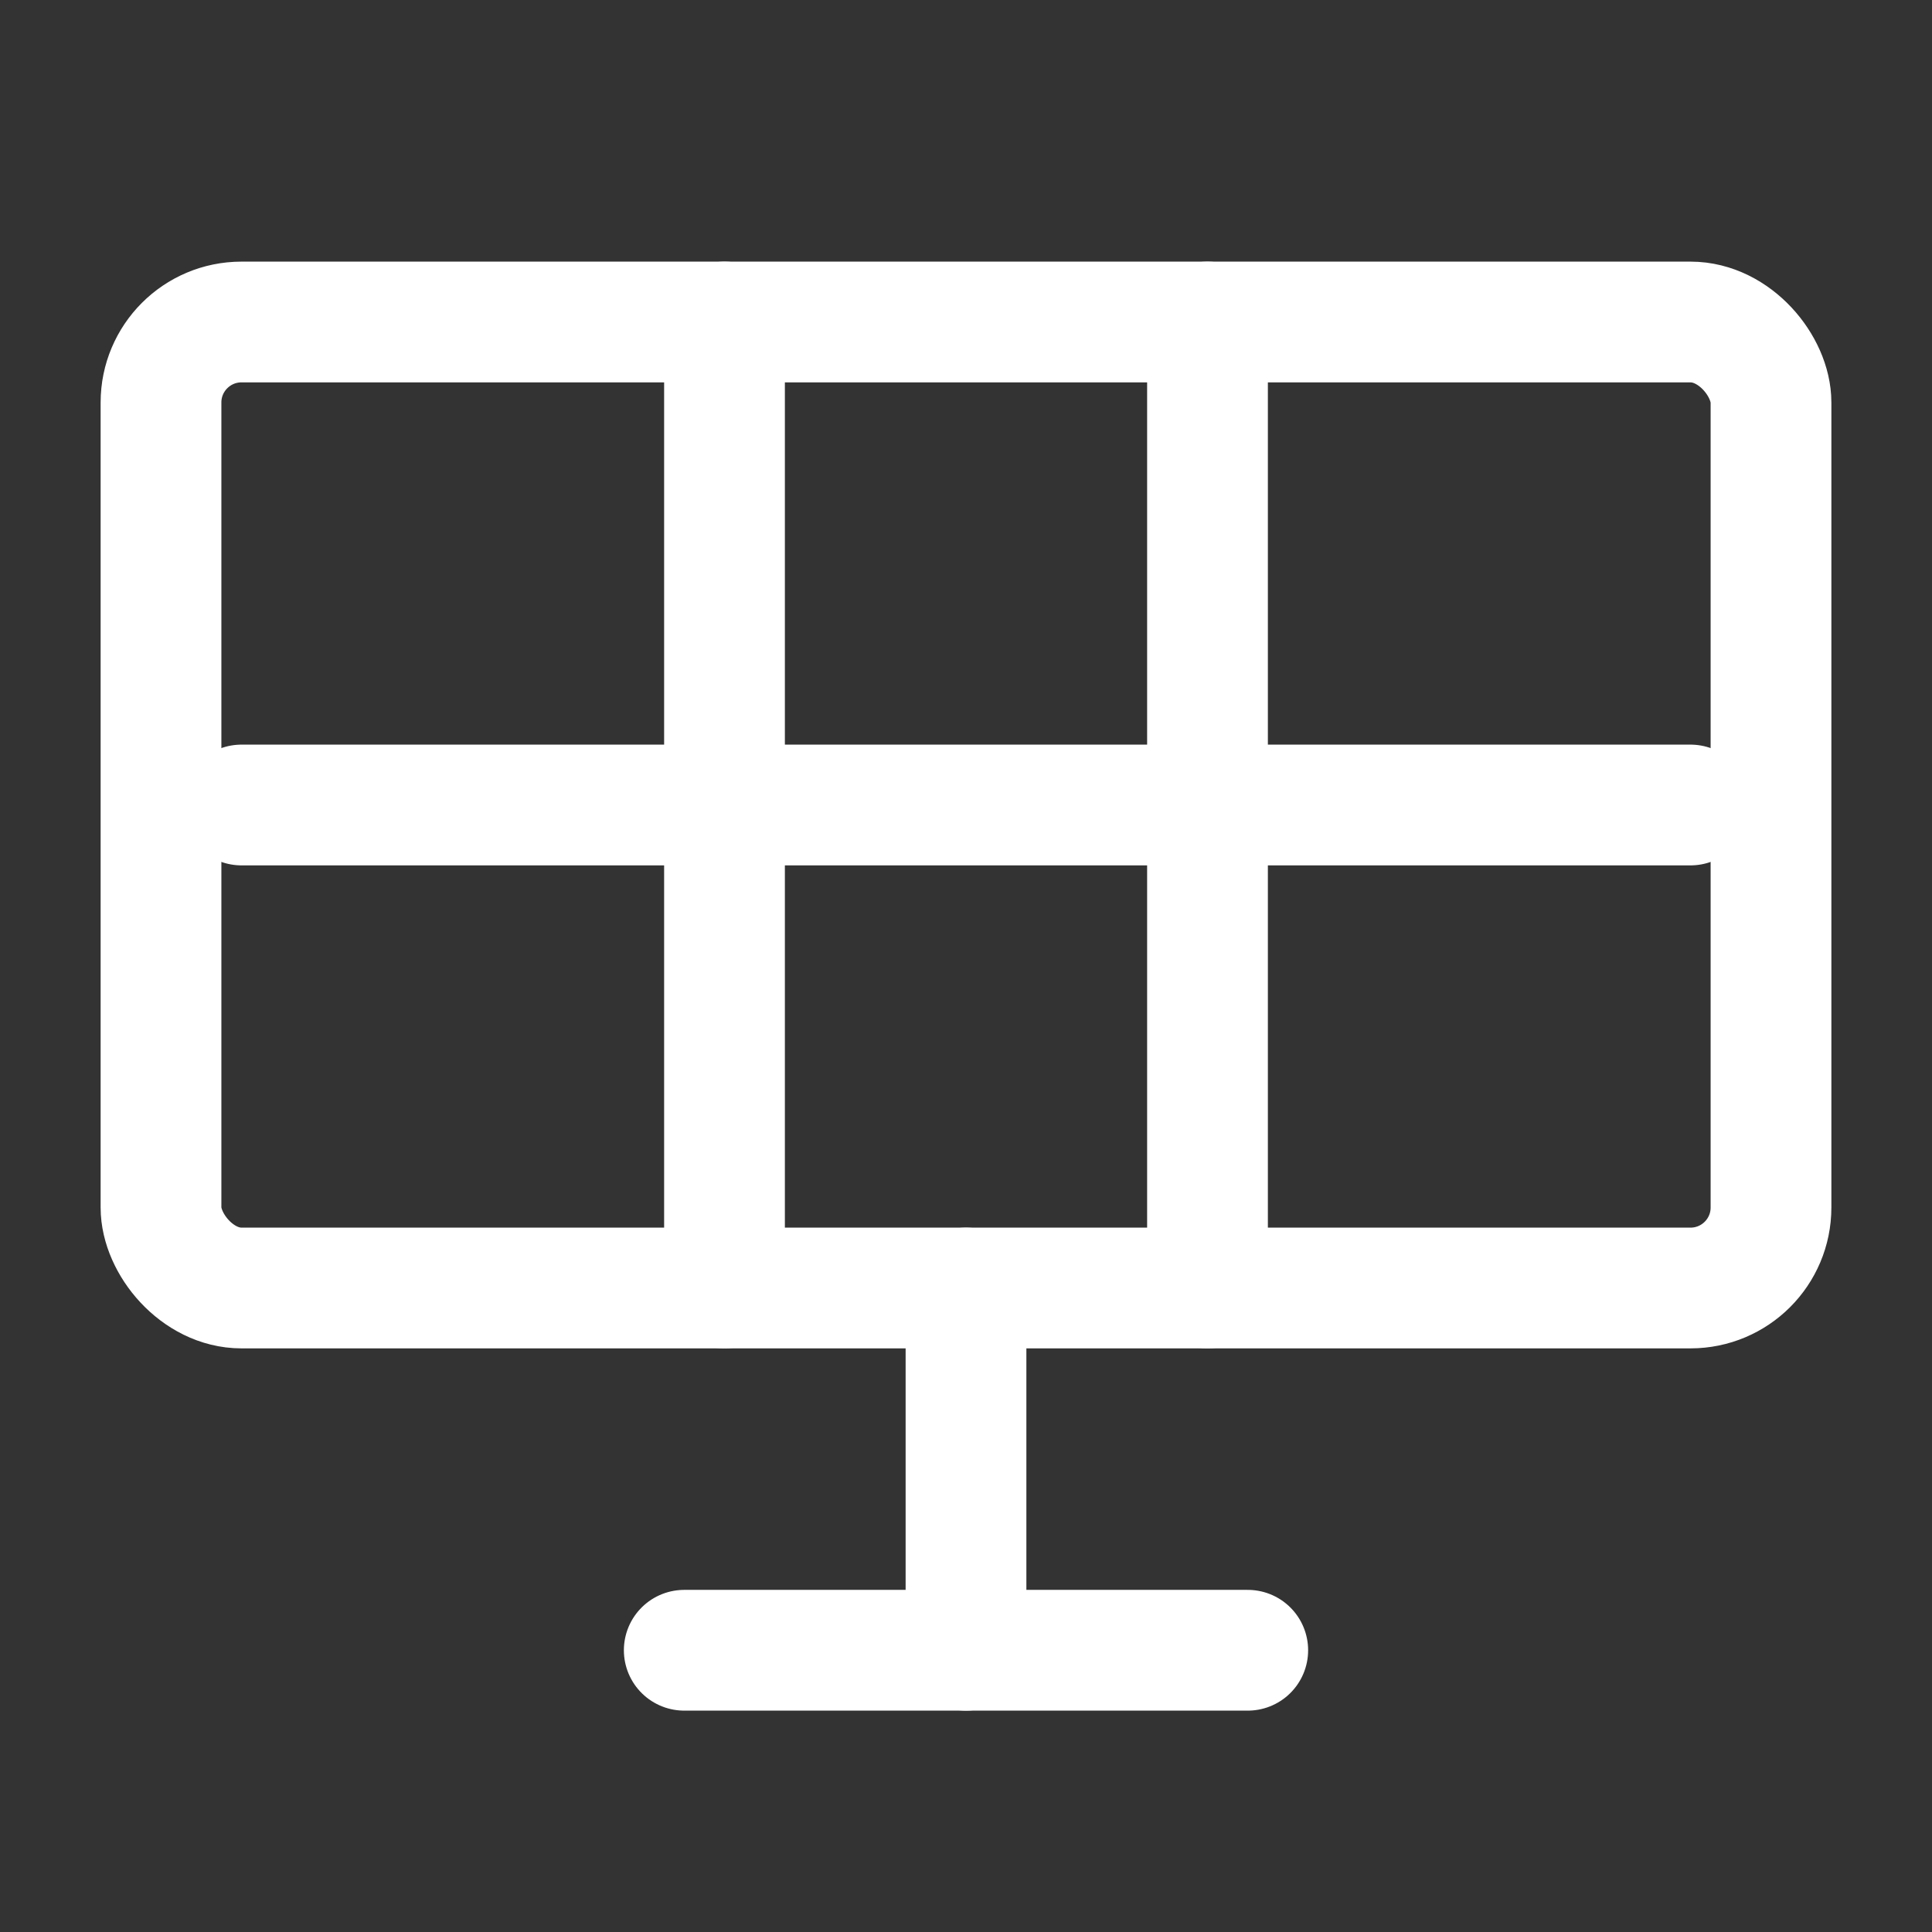
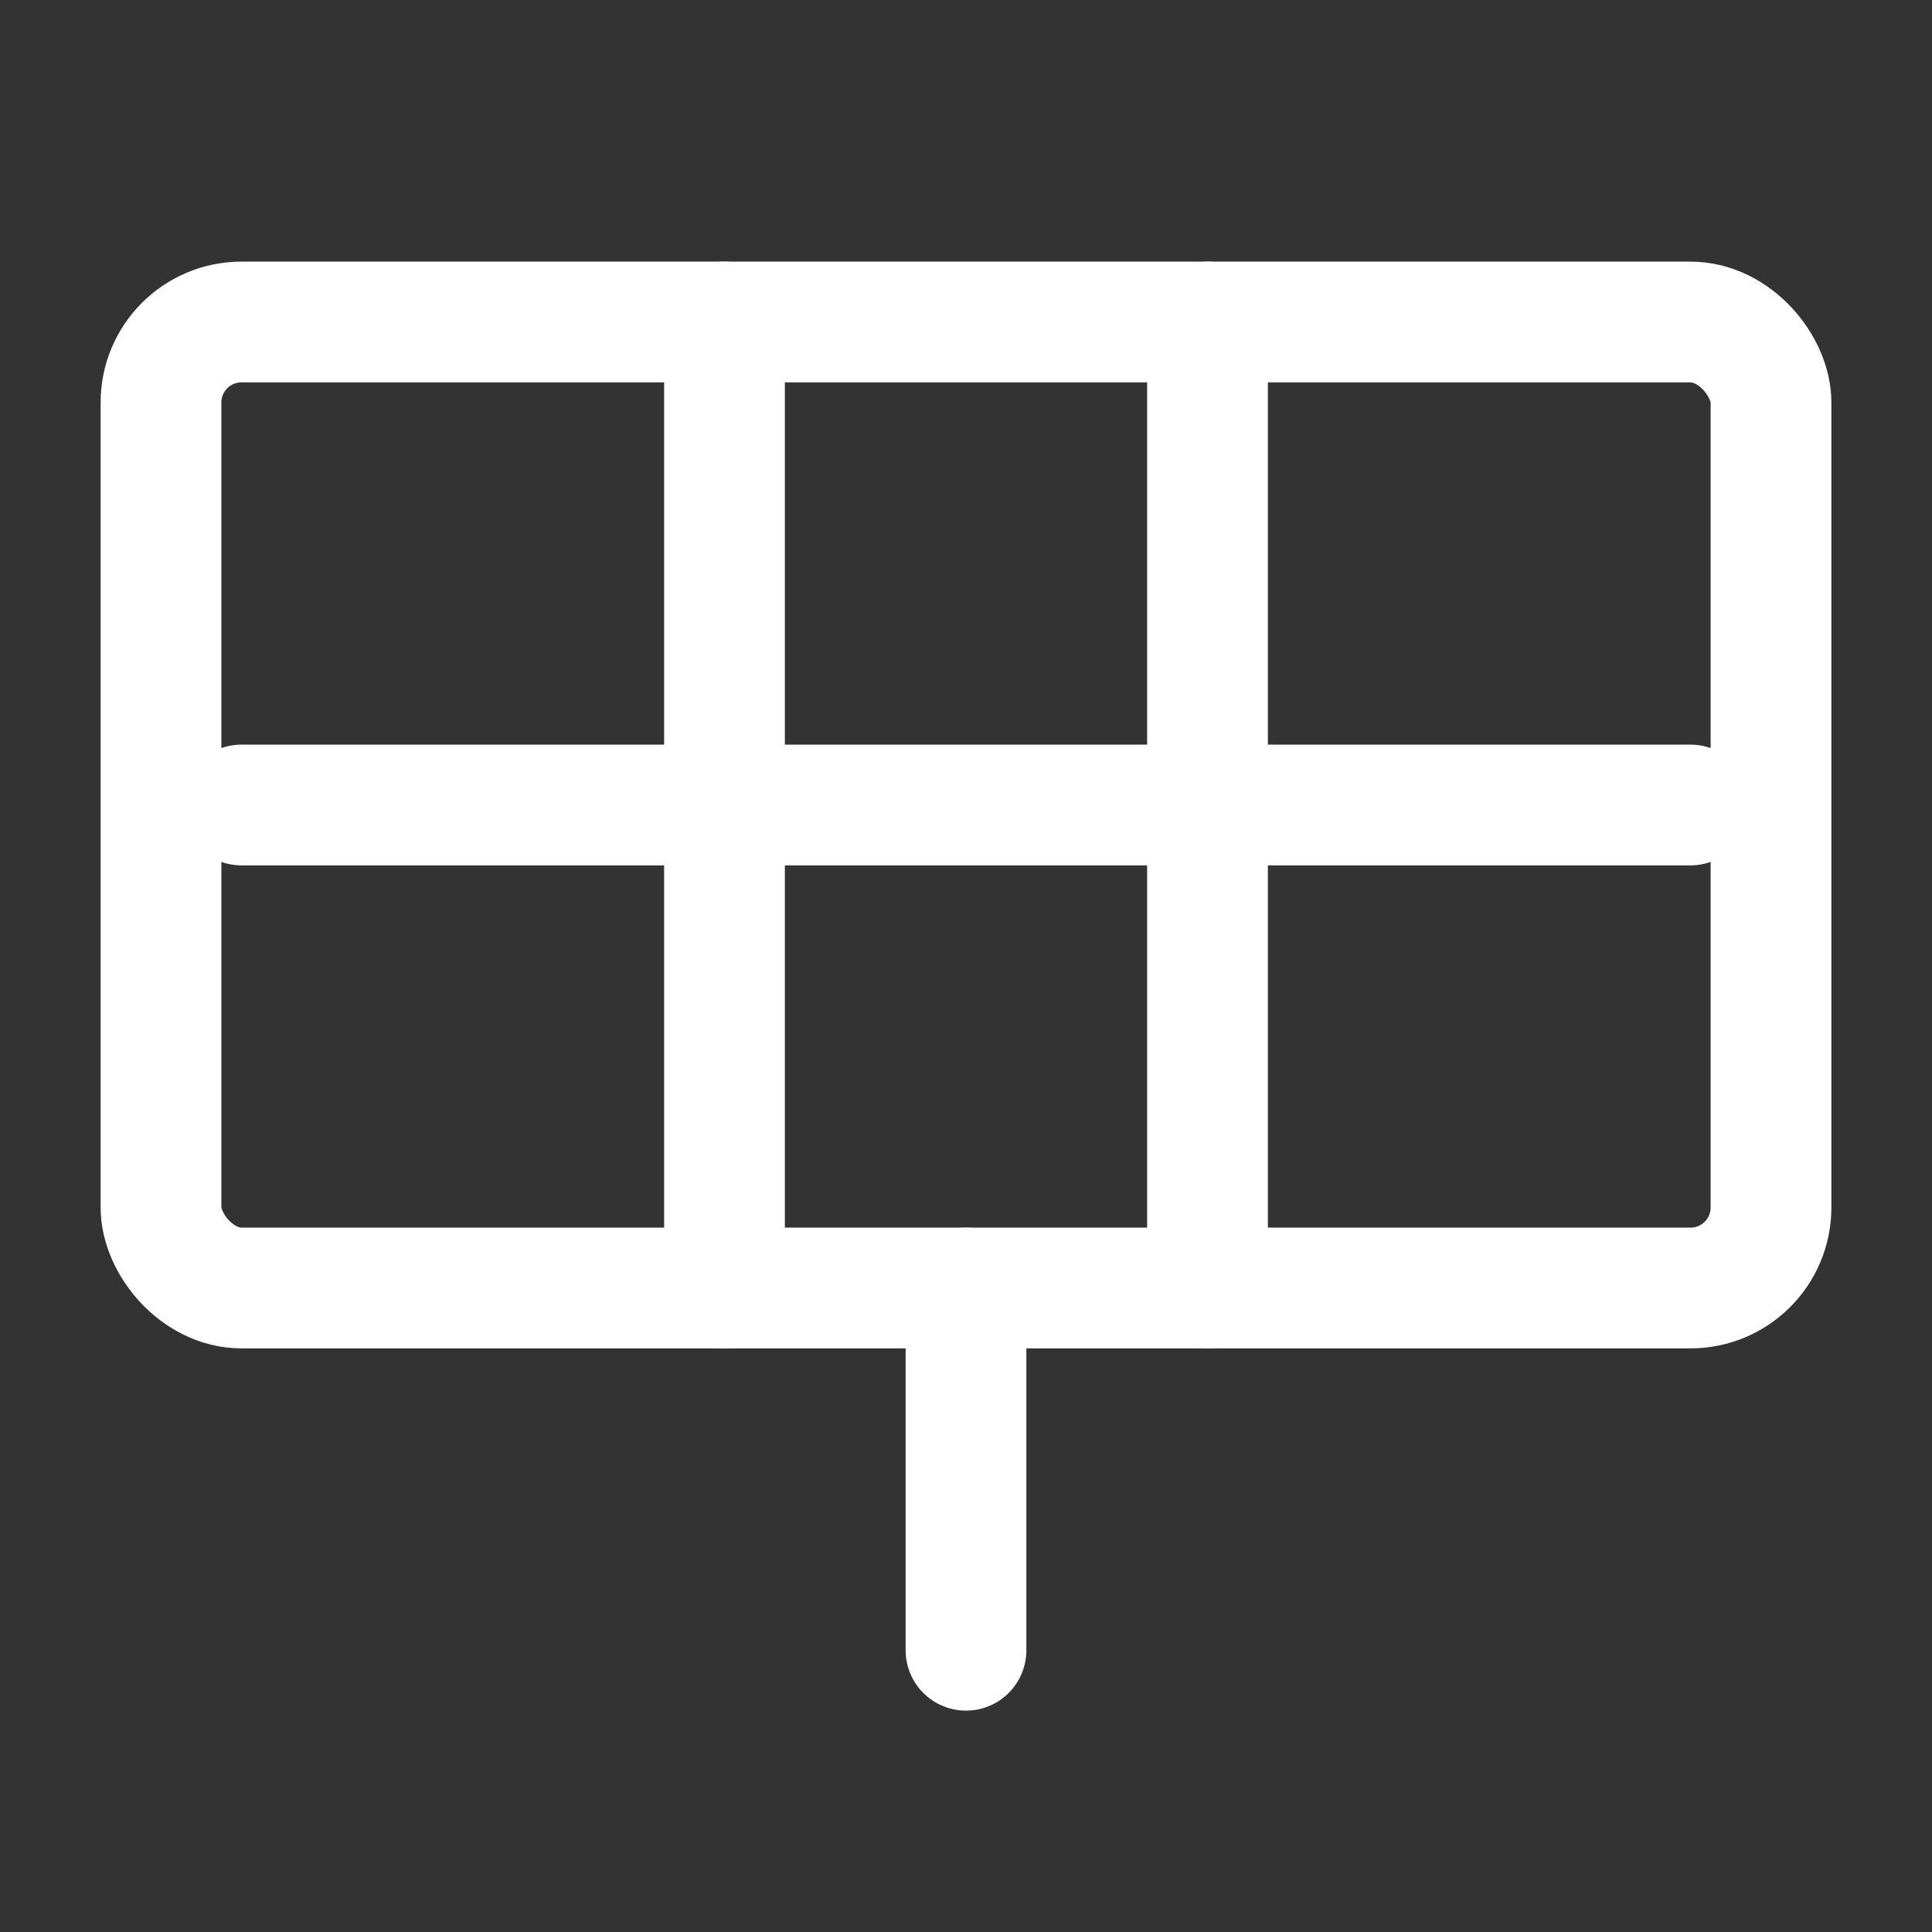
<svg xmlns="http://www.w3.org/2000/svg" width="24" height="24" viewBox="0 0 48 48" fill="none">
  <rect x="0" y="0" width="48" height="48" fill="#333333" stroke="none" />
  <rect x="4" y="8" width="40" height="24" rx="2" stroke="#ffffff" stroke-width="3" />
  <path d="M30 32L30 8" stroke="#ffffff" stroke-width="3" stroke-linecap="round" stroke-linejoin="round" />
  <path d="M18 32L18 8" stroke="#ffffff" stroke-width="3" stroke-linecap="round" stroke-linejoin="round" />
  <path d="M42 20L6 20" stroke="#ffffff" stroke-width="3" stroke-linecap="round" stroke-linejoin="round" />
  <path d="M24 41V32" stroke="#ffffff" stroke-width="3" stroke-linecap="round" stroke-linejoin="round" />
-   <path d="M31 41H17" stroke="#ffffff" stroke-width="3" stroke-linecap="round" stroke-linejoin="round" />
</svg>